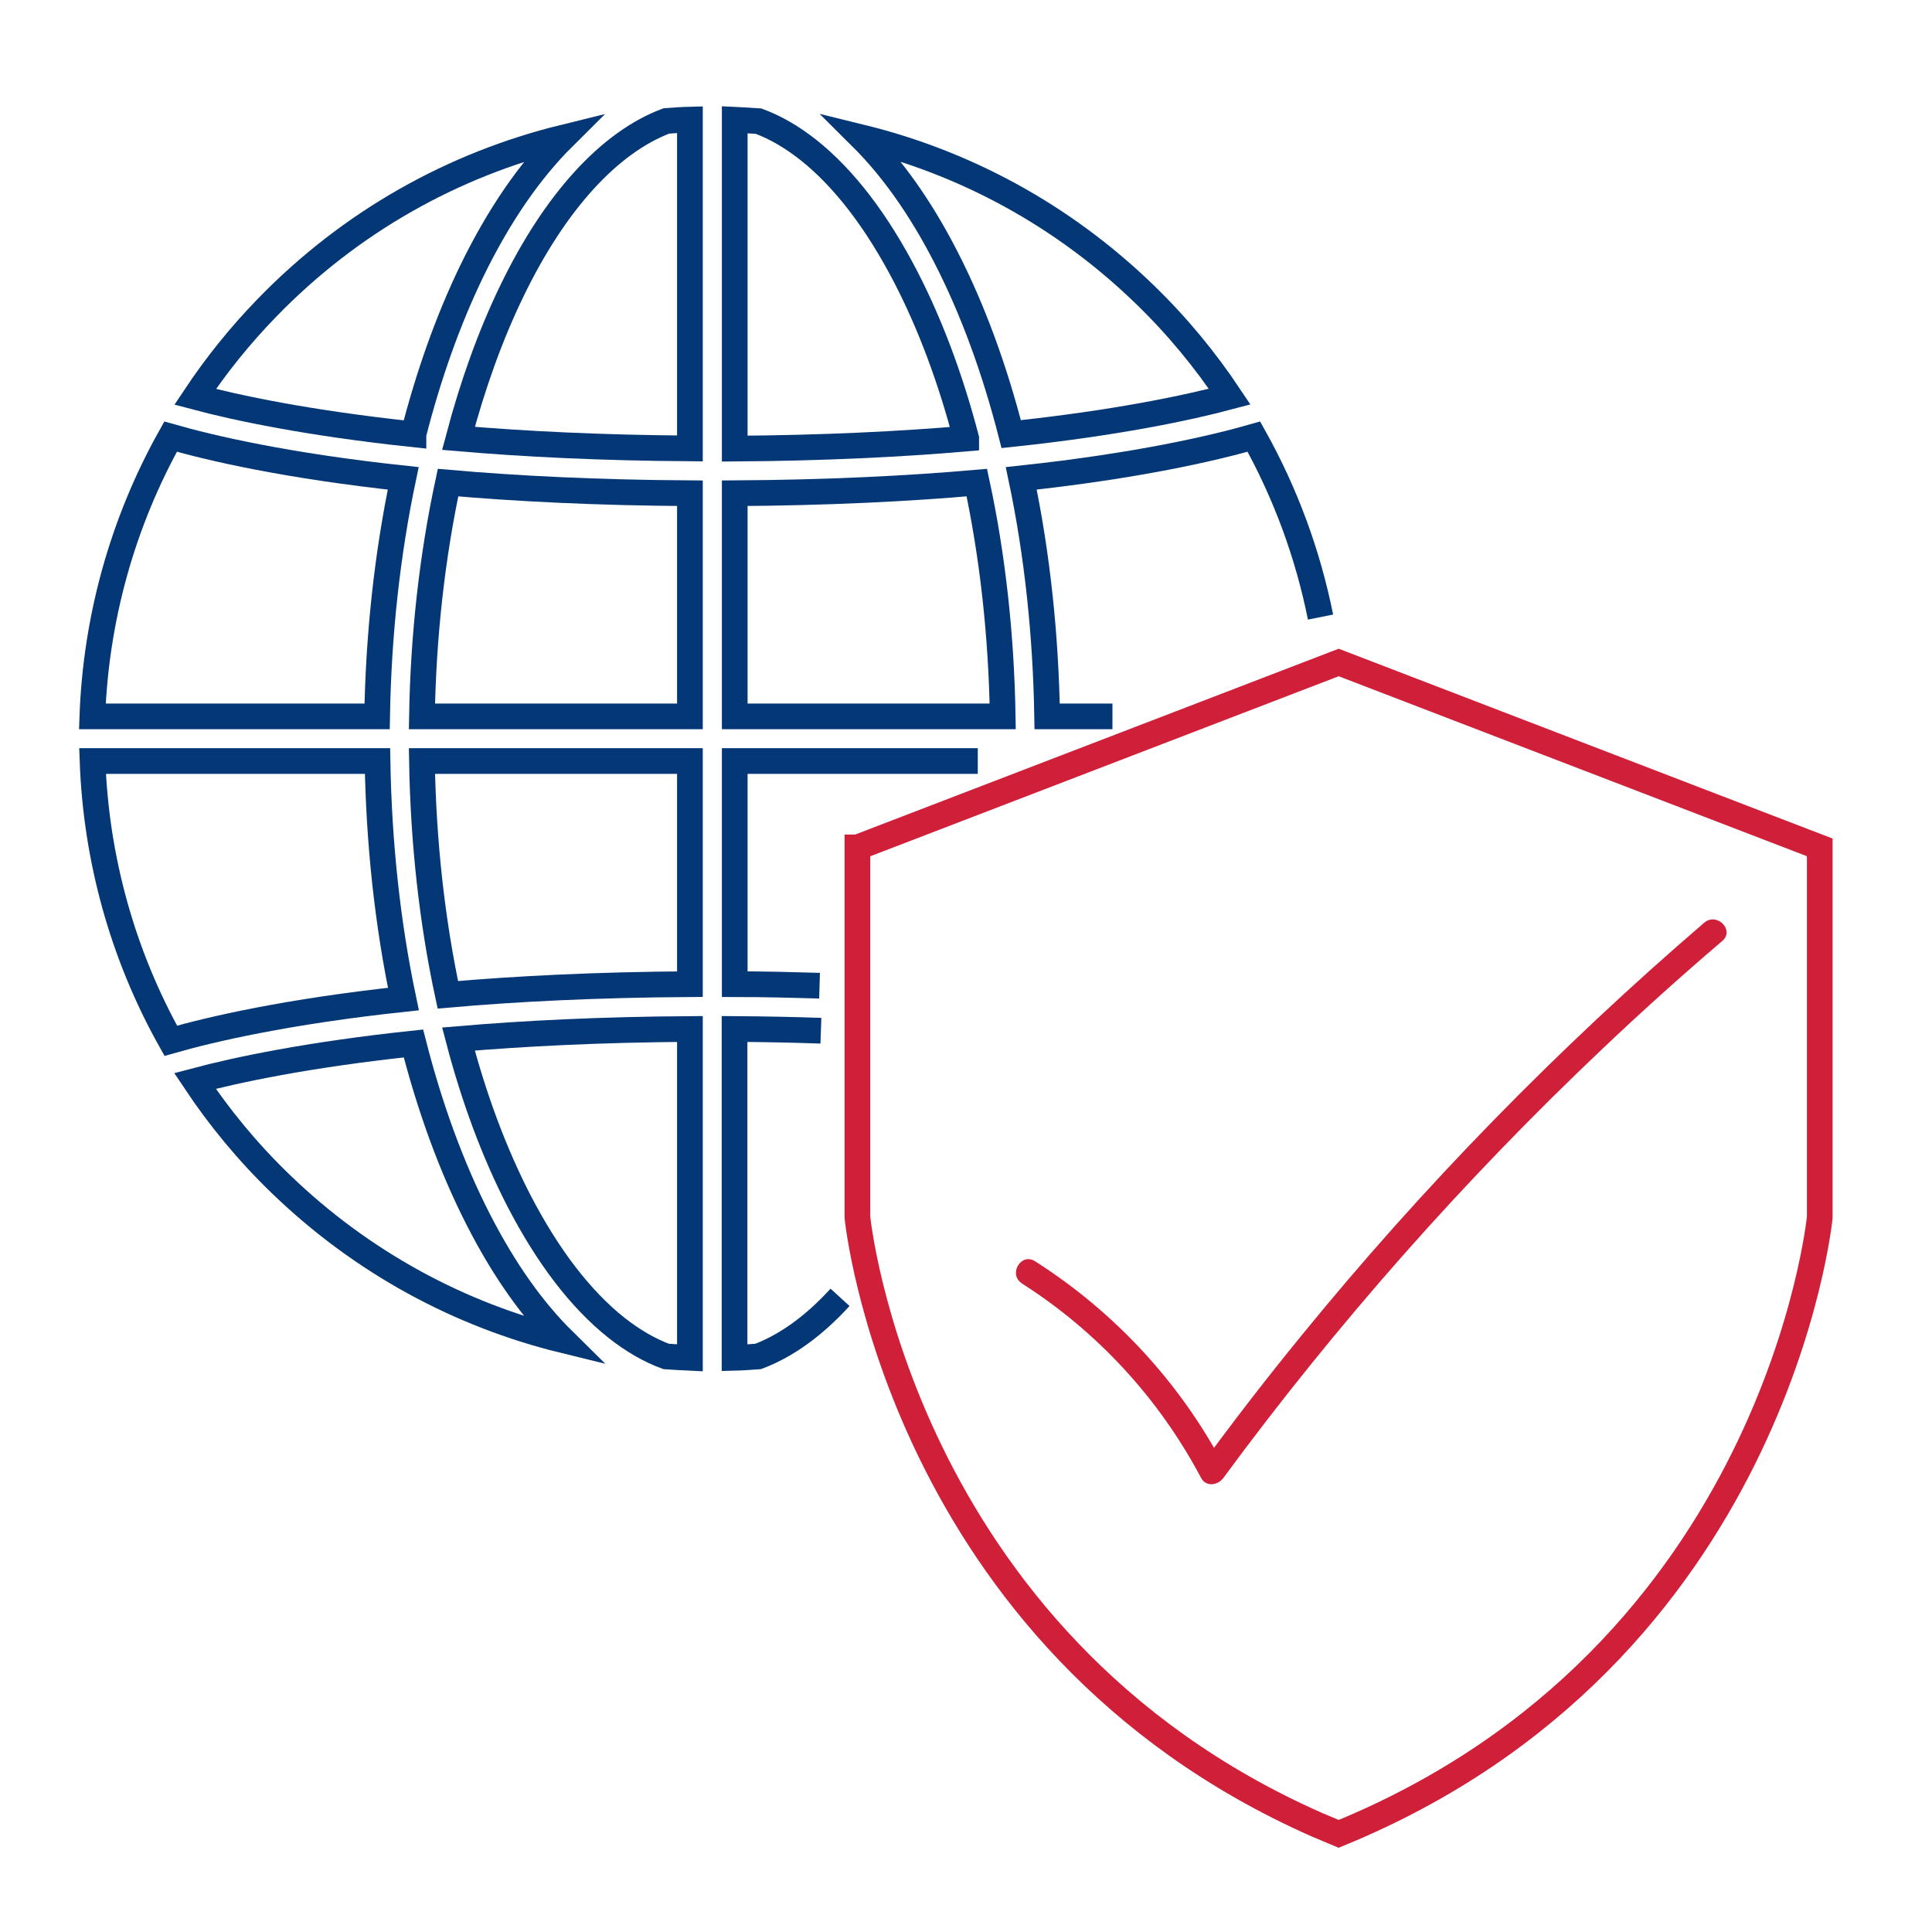
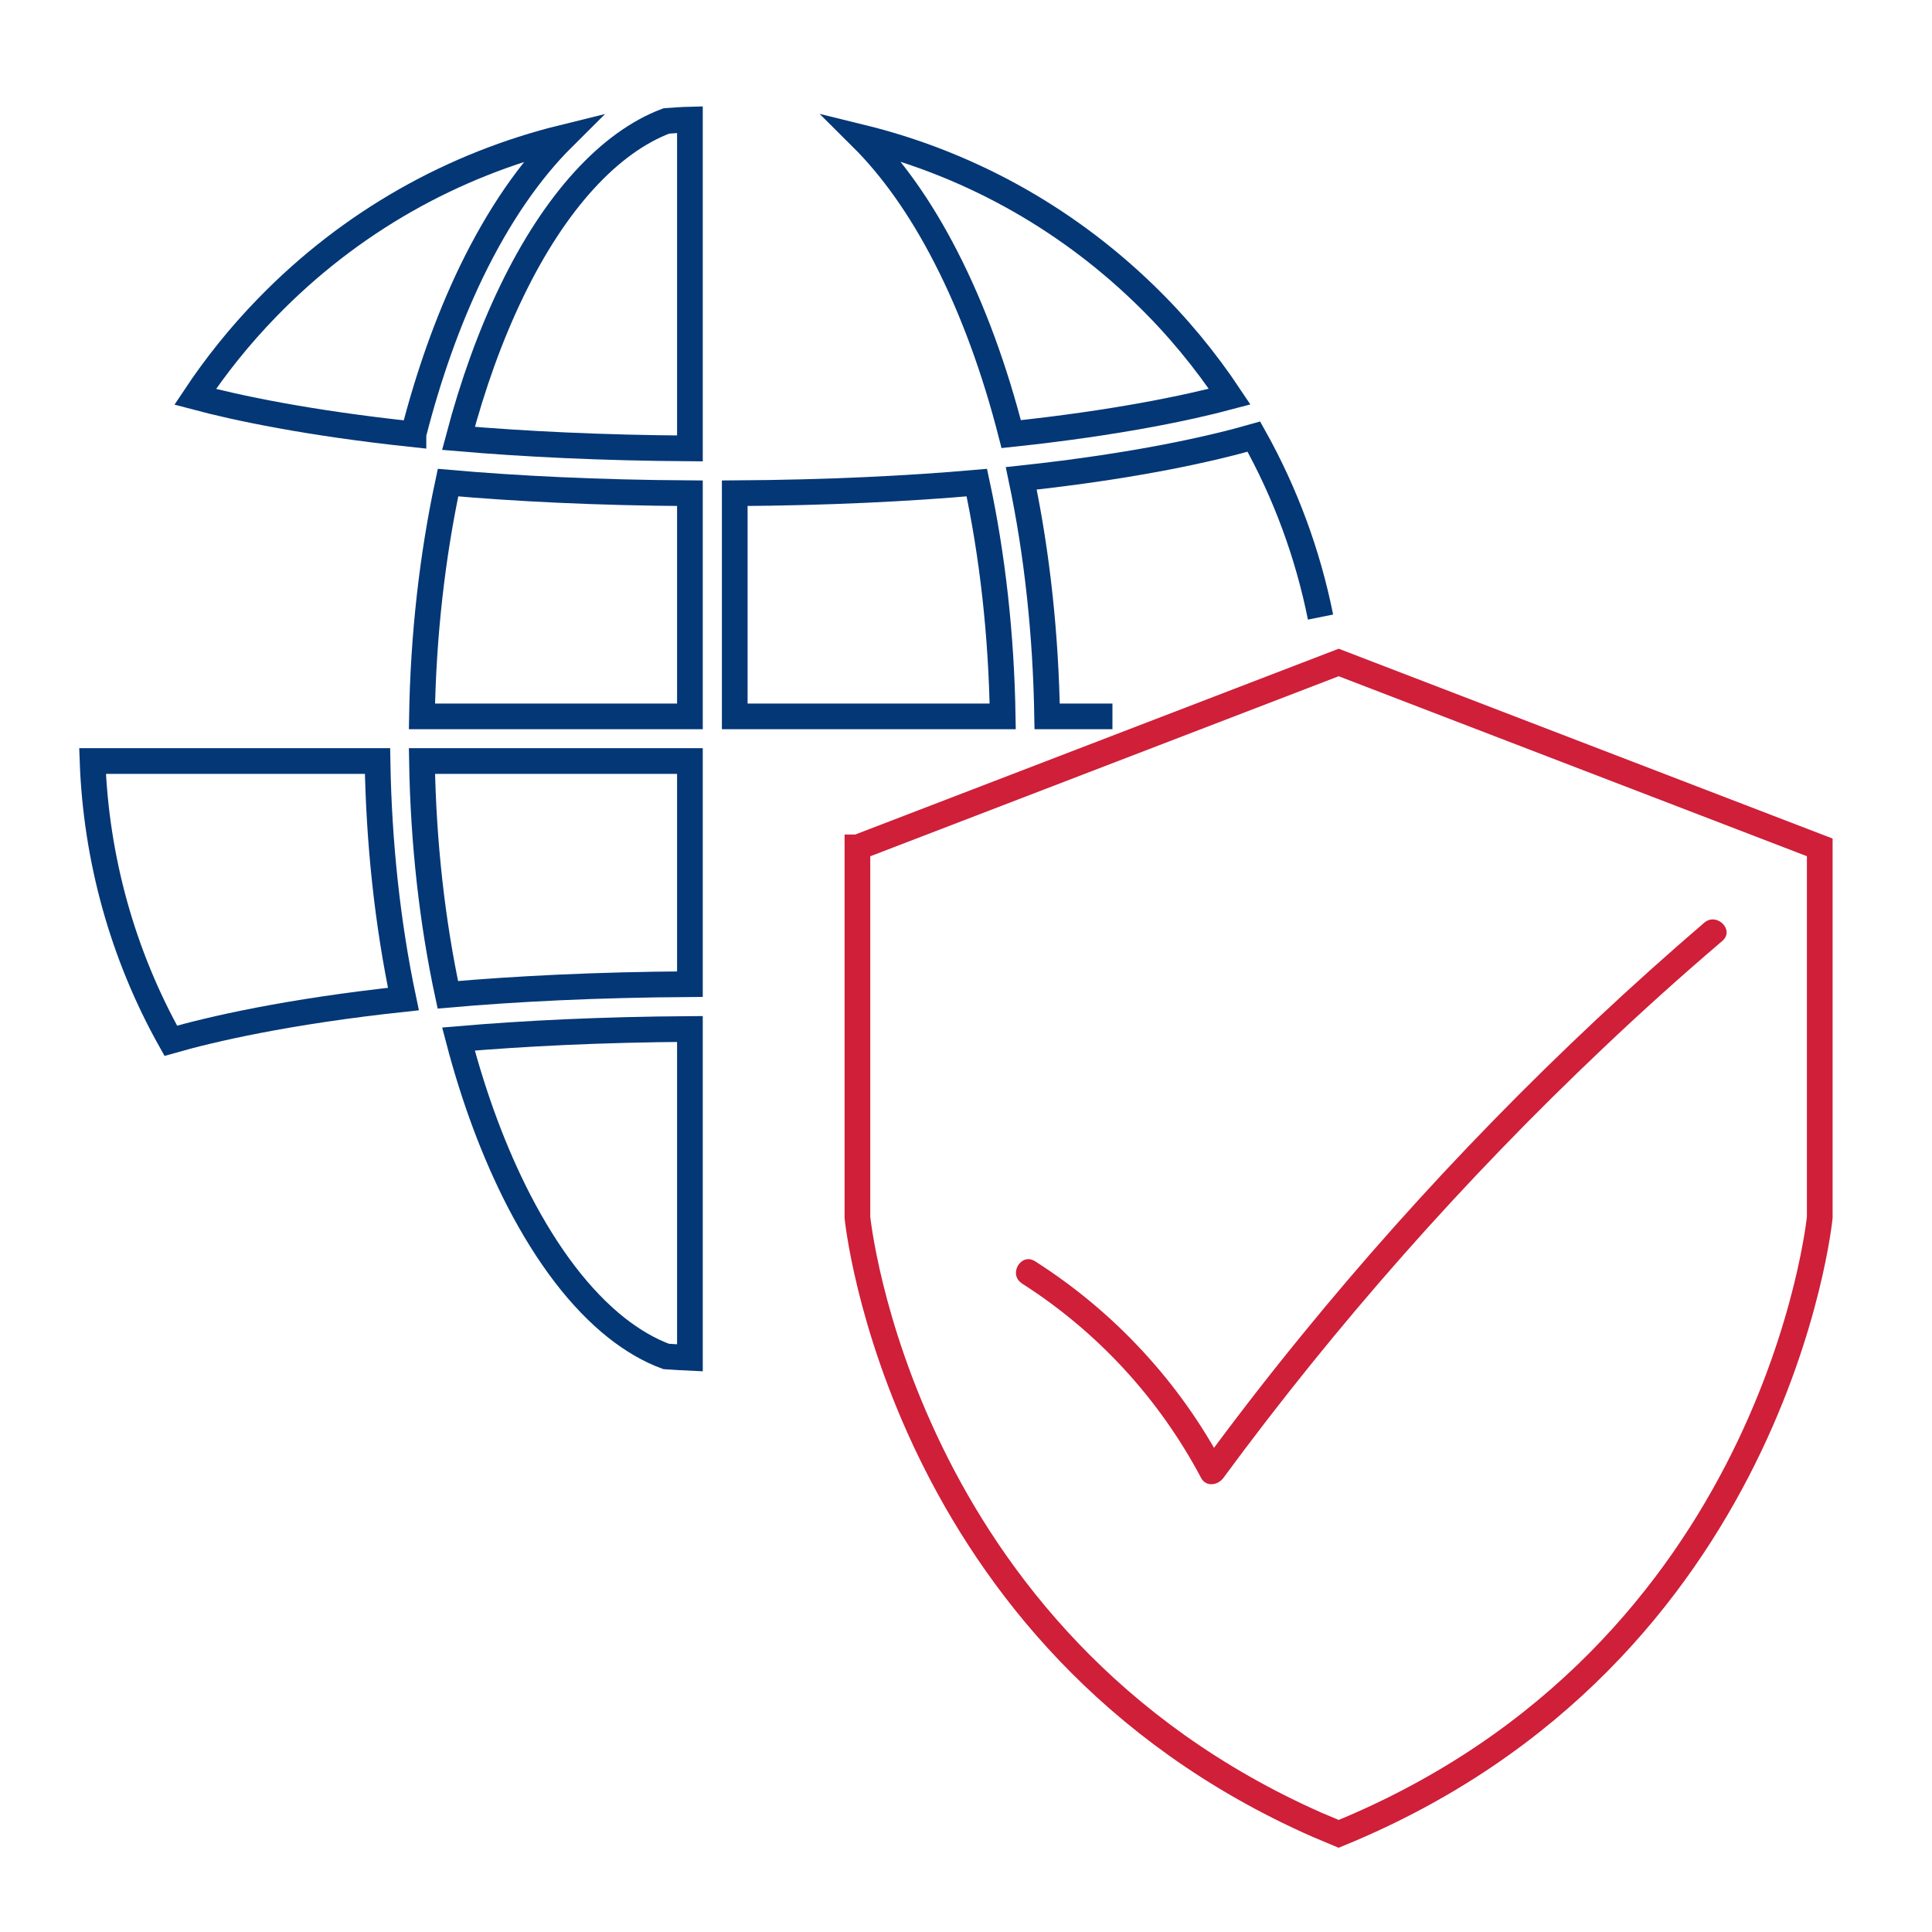
<svg xmlns="http://www.w3.org/2000/svg" id="Layer_1" data-name="Layer 1" width="100" height="100" viewBox="0 0 100 100">
  <defs>
    <style>
      .cls-1 {
        stroke: #cf1f39;
      }

      .cls-1, .cls-2 {
        fill: none;
        stroke-miterlimit: 22.93;
        stroke-width: 1.33px;
      }

      .cls-3 {
        fill: #cf1f39;
      }

      .cls-2 {
        stroke: #043776;
      }
    </style>
  </defs>
  <g>
    <path class="cls-2" d="M38.03,37.08h13.87c-.07-4.24-.53-8.33-1.34-12.1-3.53.31-7.69.52-12.53.55v11.55Z" />
    <path class="cls-2" d="M23.73,53.78c.8,3.06,1.85,5.88,3.12,8.35,1.5,2.9,3.2,5.12,5.05,6.59.85.67,1.71,1.17,2.58,1.49.41.03.82.05,1.23.07v-17.02c-4.61.03-8.59.23-11.98.52Z" />
-     <path class="cls-2" d="M50.61,39.39h-12.58v11.55c1.53,0,3,.04,4.39.08" />
-     <path class="cls-2" d="M50.01,22.69c-.8-3.06-1.85-5.88-3.12-8.34-1.5-2.9-3.2-5.12-5.05-6.59-.85-.67-1.71-1.17-2.58-1.49-.41-.03-.82-.05-1.23-.07v17.02c4.61-.03,8.59-.23,11.98-.52Z" />
    <path class="cls-2" d="M48.95,13.29c1.41,2.74,2.54,5.86,3.39,9.18,5.47-.58,9.17-1.37,11.31-1.94-1.26-1.89-2.73-3.68-4.43-5.32-4.23-4.09-9.29-6.79-14.63-8.1,1.57,1.56,3.04,3.61,4.36,6.18Z" />
    <path class="cls-2" d="M68.35,31.94c-.65-3.24-1.8-6.39-3.45-9.34-2.1.6-6,1.51-12.04,2.16.83,3.94,1.27,8.12,1.34,12.32h3.38" />
    <path class="cls-2" d="M35.71,25.53c-4.84-.03-9-.24-12.52-.55-.81,3.78-1.28,7.87-1.35,12.1h13.87v-11.55Z" />
    <path class="cls-2" d="M34.49,6.26c-2.93,1.1-5.76,4.17-8,8.81-1.11,2.29-2.03,4.86-2.76,7.62,3.39.29,7.37.49,11.98.52V6.19c-.41.01-.81.04-1.22.07Z" />
-     <path class="cls-2" d="M24.79,63.19c-1.41-2.74-2.54-5.86-3.39-9.18-5.47.58-9.17,1.37-11.31,1.94,1.26,1.89,2.73,3.68,4.43,5.32,4.23,4.09,9.29,6.79,14.63,8.1-1.57-1.55-3.04-3.61-4.36-6.18Z" />
-     <path class="cls-2" d="M42.49,53.35c-1.42-.05-2.91-.08-4.47-.09v17.02c.41-.01.81-.04,1.22-.07,1.46-.55,2.89-1.58,4.24-3.06" />
    <path class="cls-2" d="M19.53,39.39H4.79c.18,5.01,1.53,9.99,4.05,14.48,2.1-.6,6-1.51,12.04-2.16-.83-3.94-1.27-8.12-1.34-12.32Z" />
    <path class="cls-2" d="M35.71,50.94v-11.55h-13.87c.07,4.24.53,8.33,1.34,12.1,3.53-.31,7.69-.52,12.53-.55Z" />
-     <path class="cls-2" d="M19.52,37.08c.07-4.2.52-8.38,1.35-12.32-6.04-.65-9.94-1.56-12.04-2.16-2.52,4.5-3.87,9.48-4.05,14.48h14.74Z" />
    <path class="cls-2" d="M21.4,22.47c.77-3.01,1.77-5.85,3-8.4,1.42-2.93,3.03-5.24,4.75-6.95-5.65,1.39-10.99,4.33-15.34,8.82-1.4,1.44-2.64,2.99-3.71,4.6,2.14.57,5.84,1.36,11.3,1.94Z" />
  </g>
  <g>
    <path class="cls-1" d="M44.38,43.86v19.15s2.15,21.88,23.79,31.44l1.12.47c22.68-9.28,24.9-31.91,24.9-31.91v-19.15l-24.9-9.57-24.9,9.57Z" />
    <path class="cls-3" d="M52.89,66.43c3.91,2.49,7.11,5.97,9.28,10.07.26.48.87.38,1.15,0,5.87-7.98,12.46-15.43,19.65-22.24,2.01-1.91,4.07-3.76,6.18-5.56.65-.56-.29-1.5-.94-.94-7.56,6.49-14.55,13.64-20.84,21.36-1.79,2.19-3.52,4.43-5.19,6.71h1.15c-2.28-4.3-5.66-7.94-9.76-10.55-.73-.46-1.4.69-.67,1.15h0Z" />
  </g>
</svg>